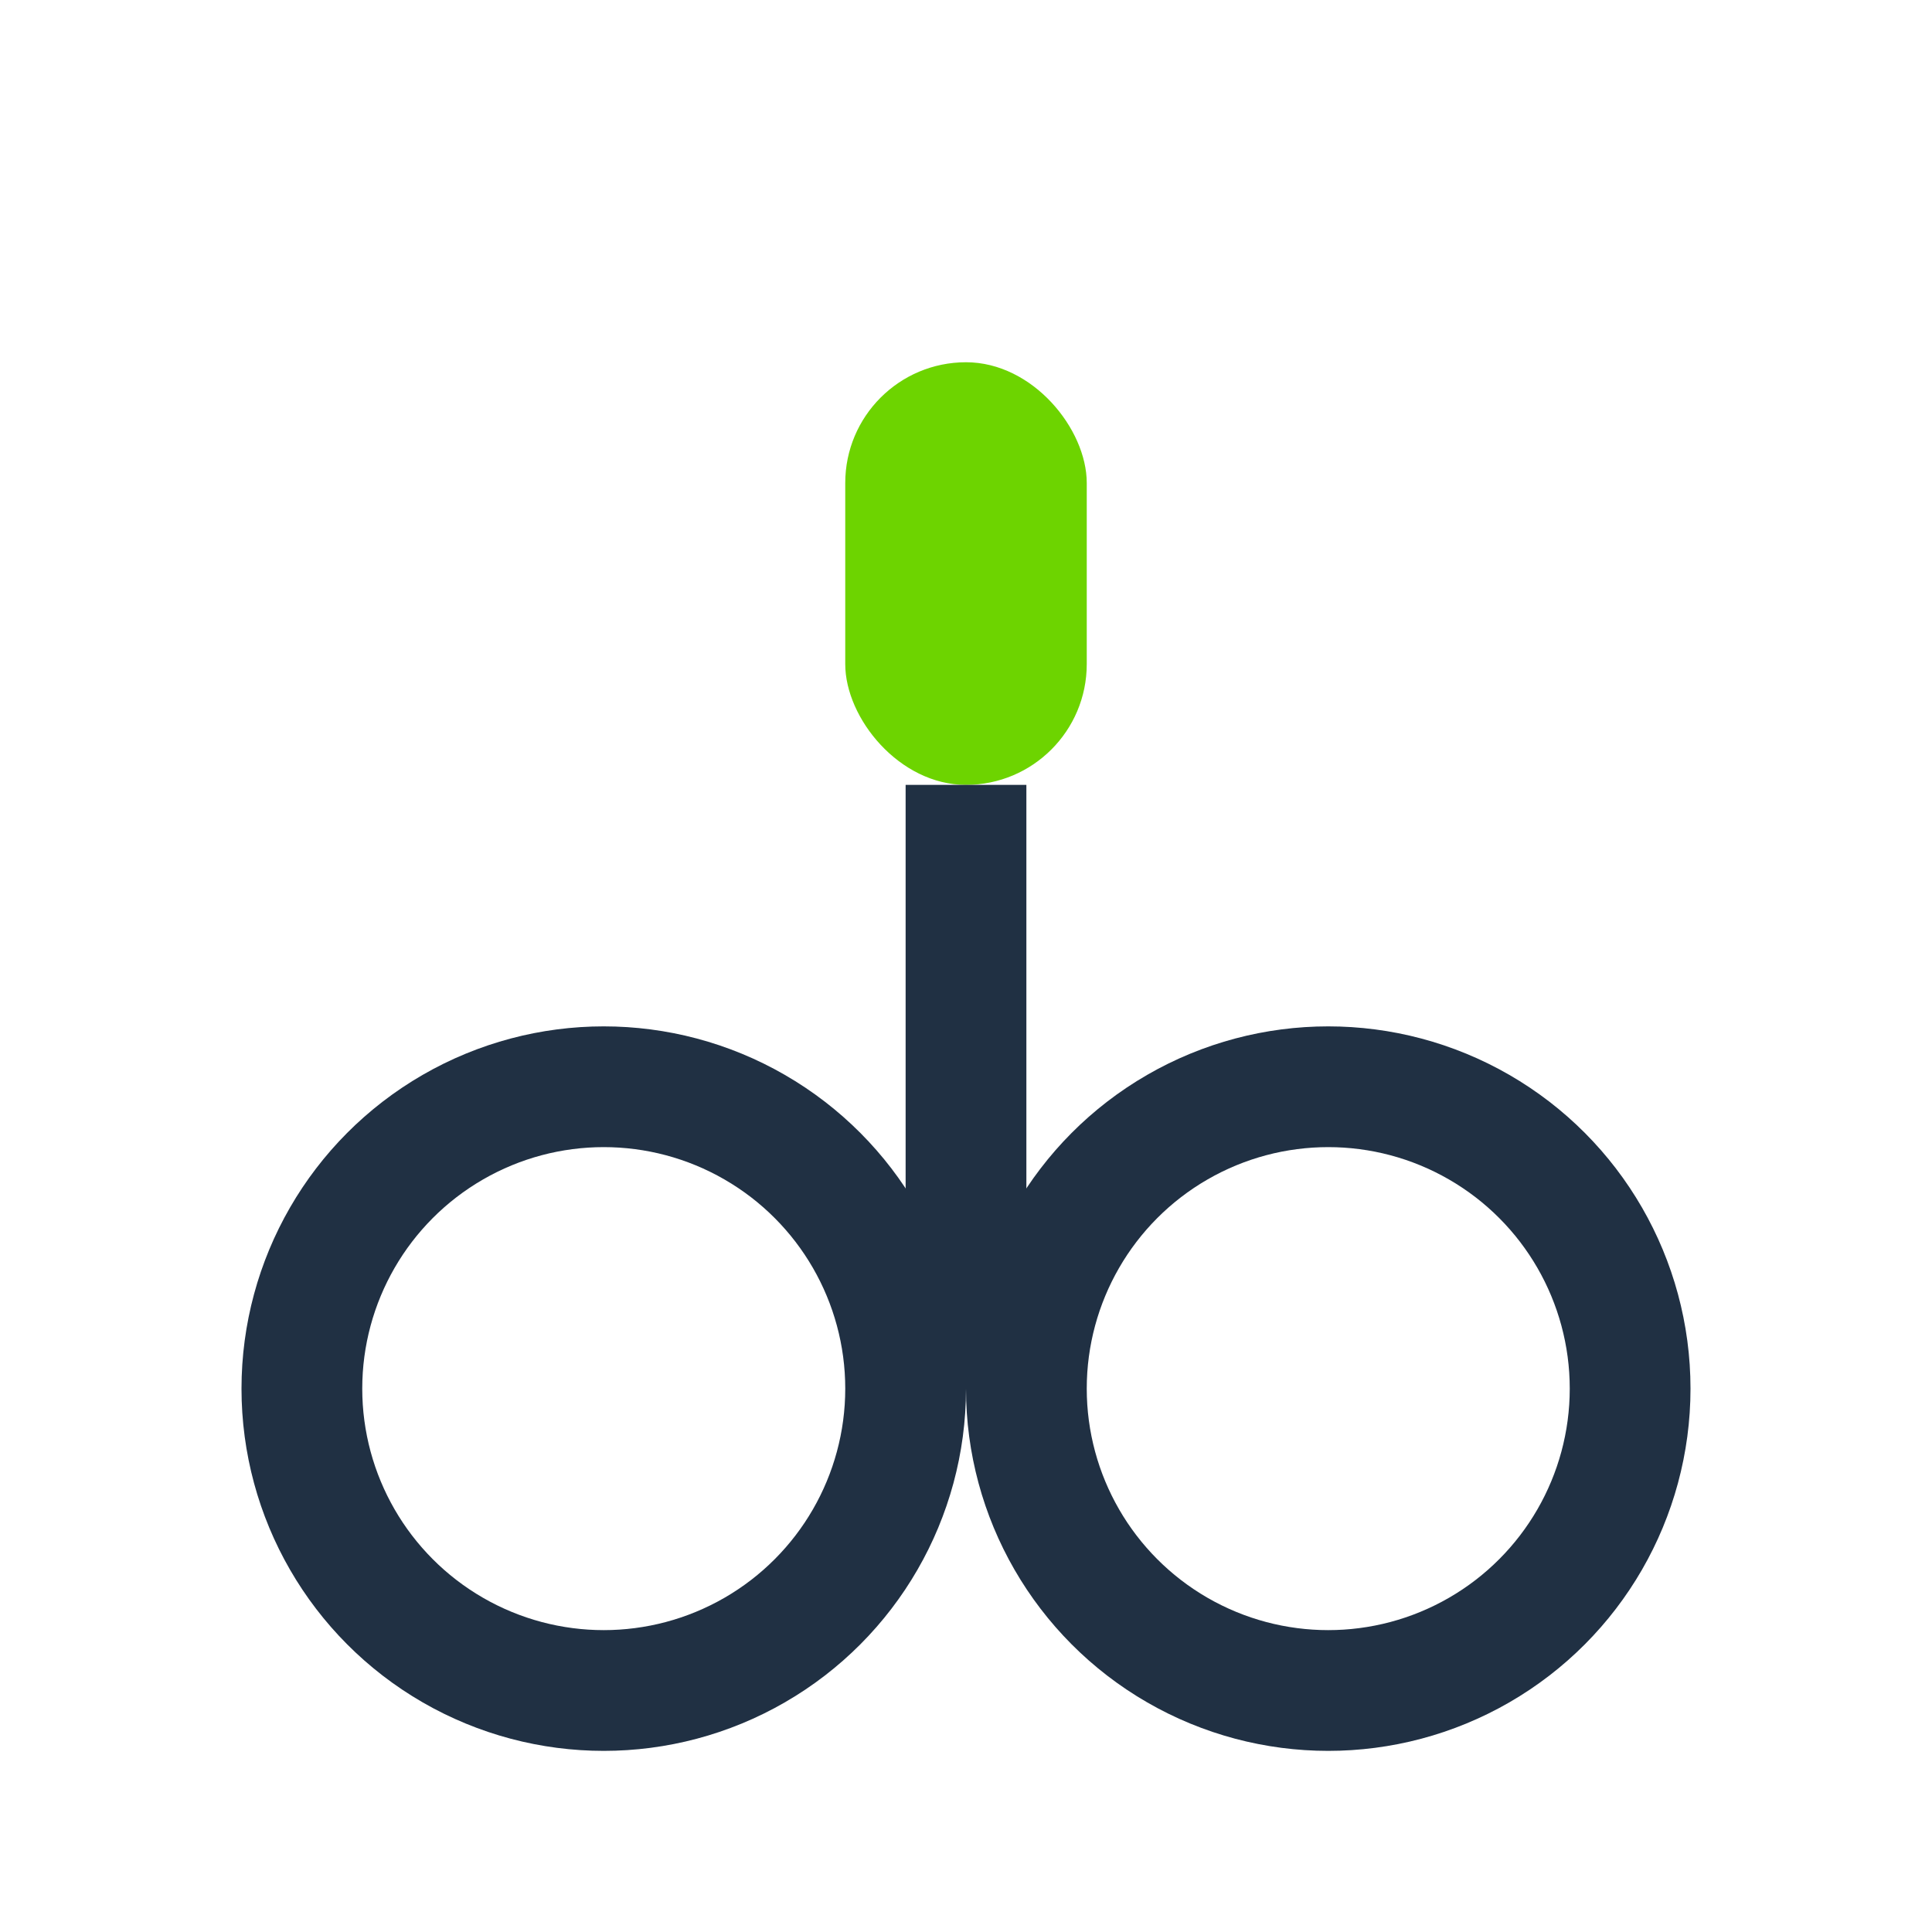
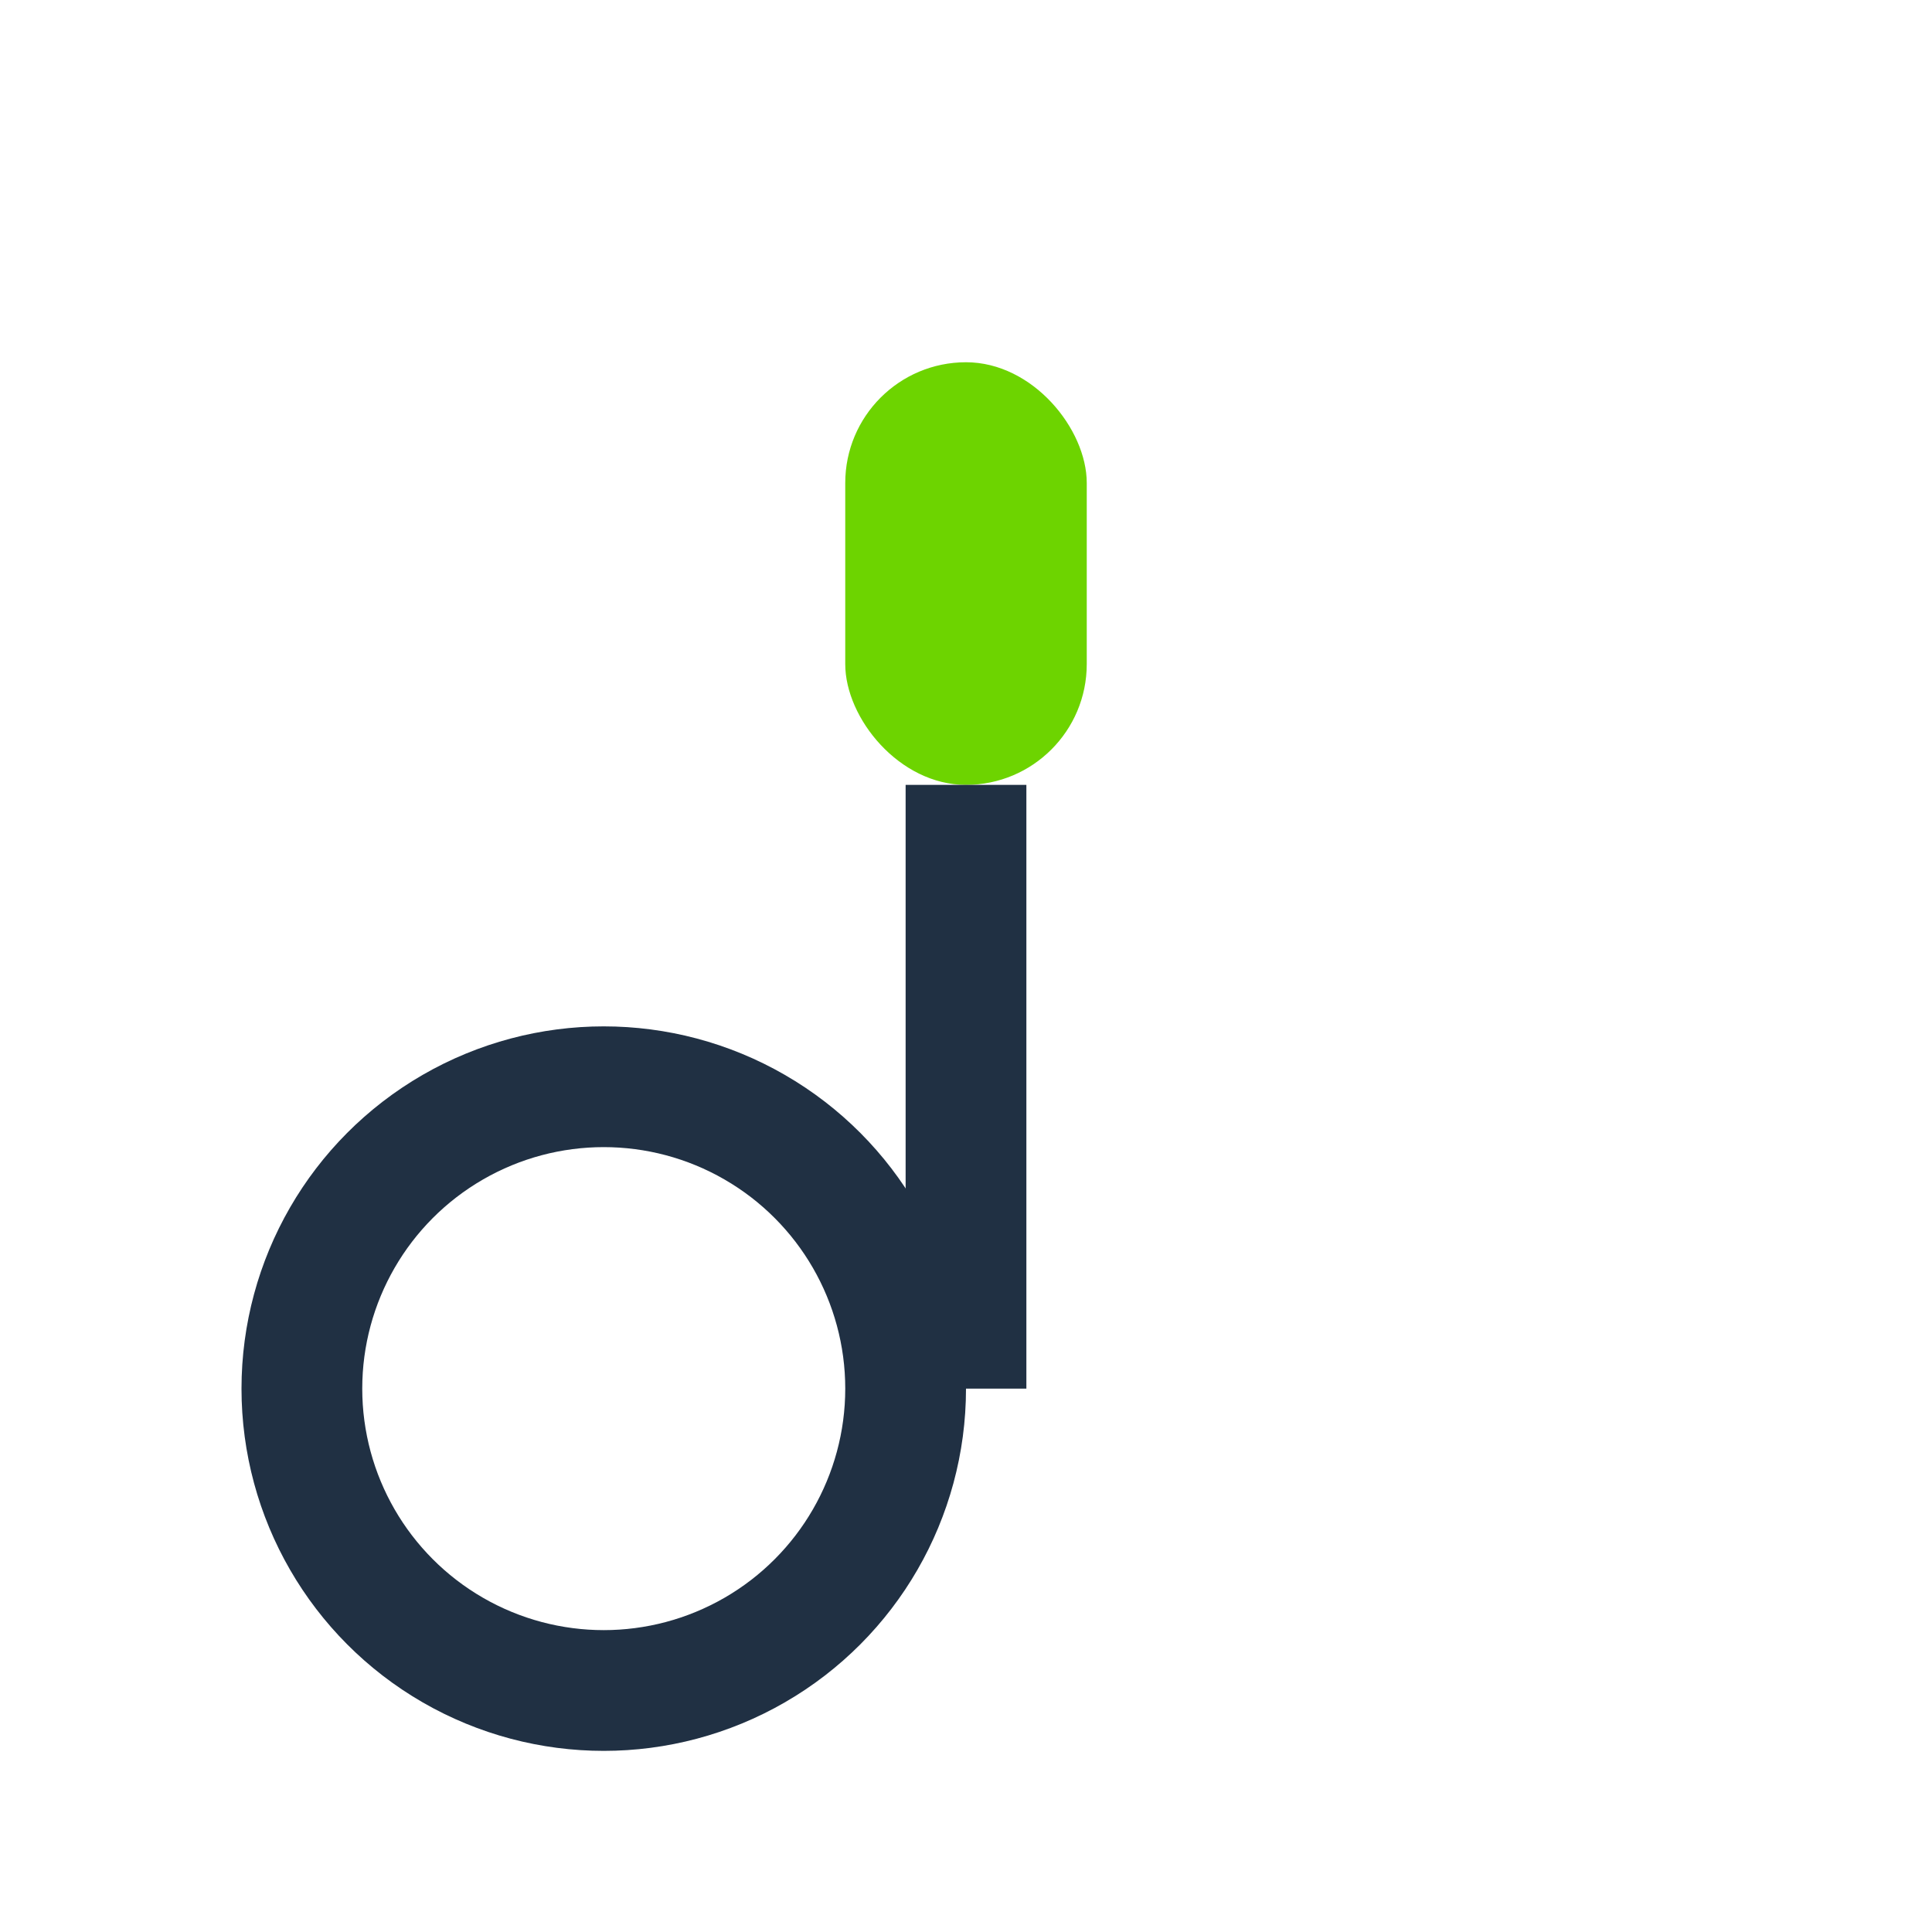
<svg xmlns="http://www.w3.org/2000/svg" width="32" height="32" viewBox="0 0 32 32">
  <circle cx="10" cy="23" r="5" fill="none" stroke="#203043" stroke-width="2" />
-   <circle cx="22" cy="23" r="5" fill="none" stroke="#203043" stroke-width="2" />
  <rect x="14" y="6" width="4" height="7" rx="2" fill="#6DD400" />
  <rect x="15" y="13" width="2" height="10" fill="#203043" />
</svg>